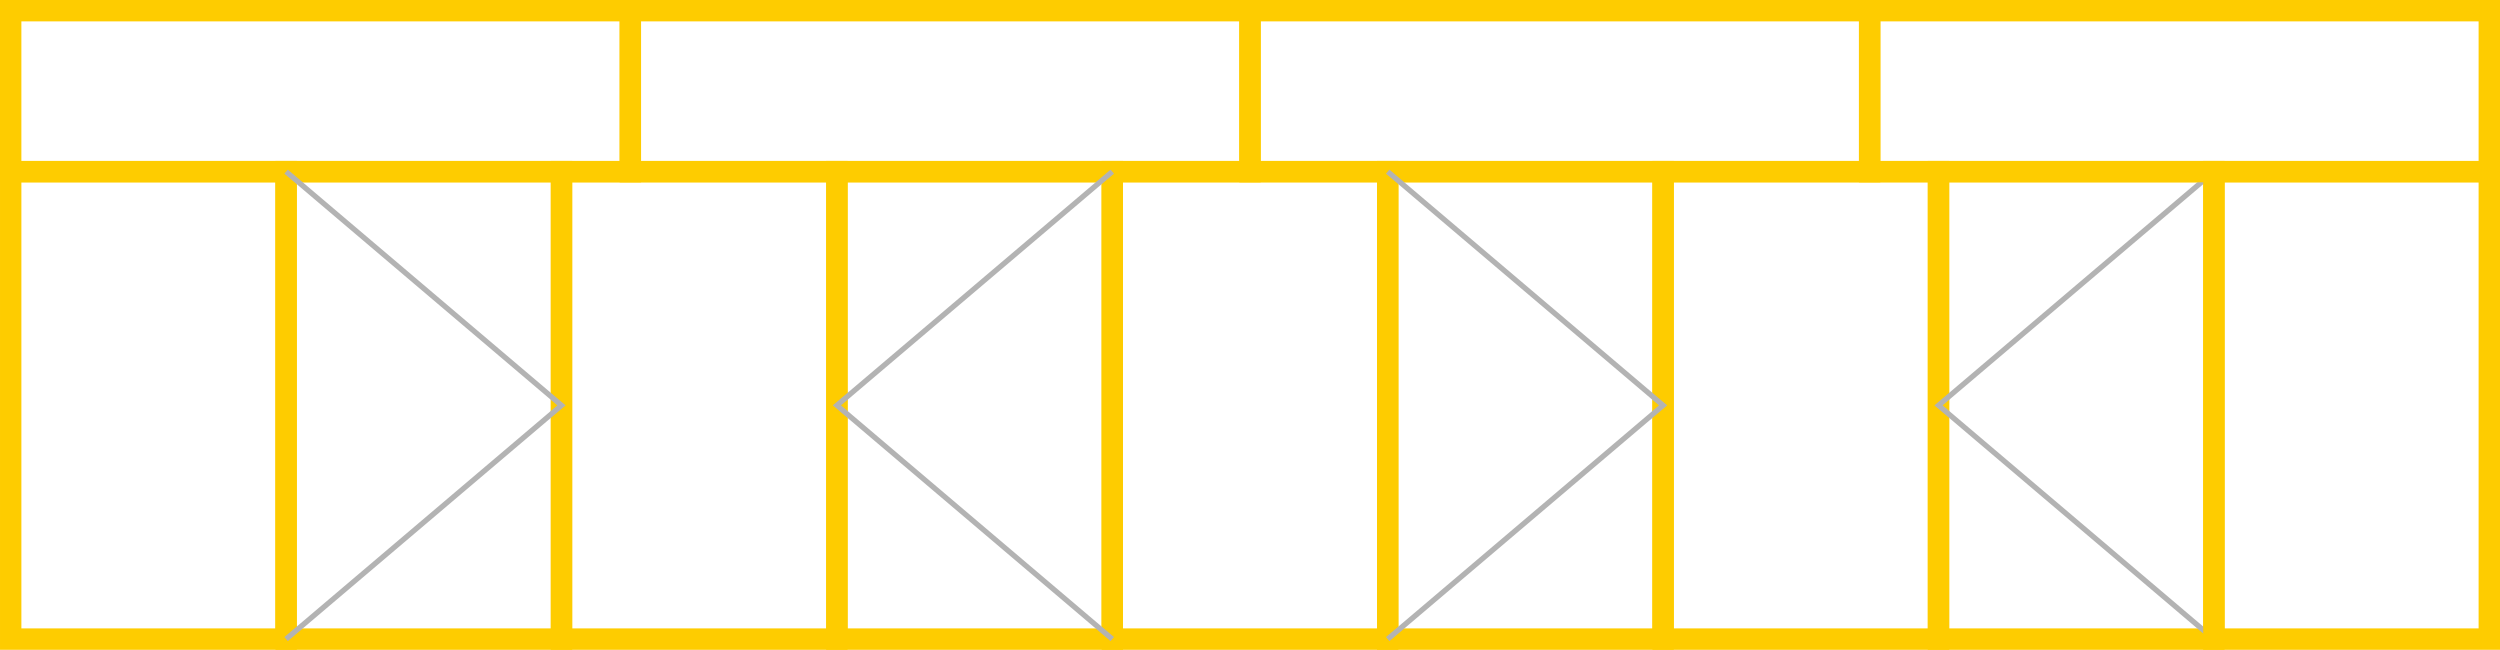
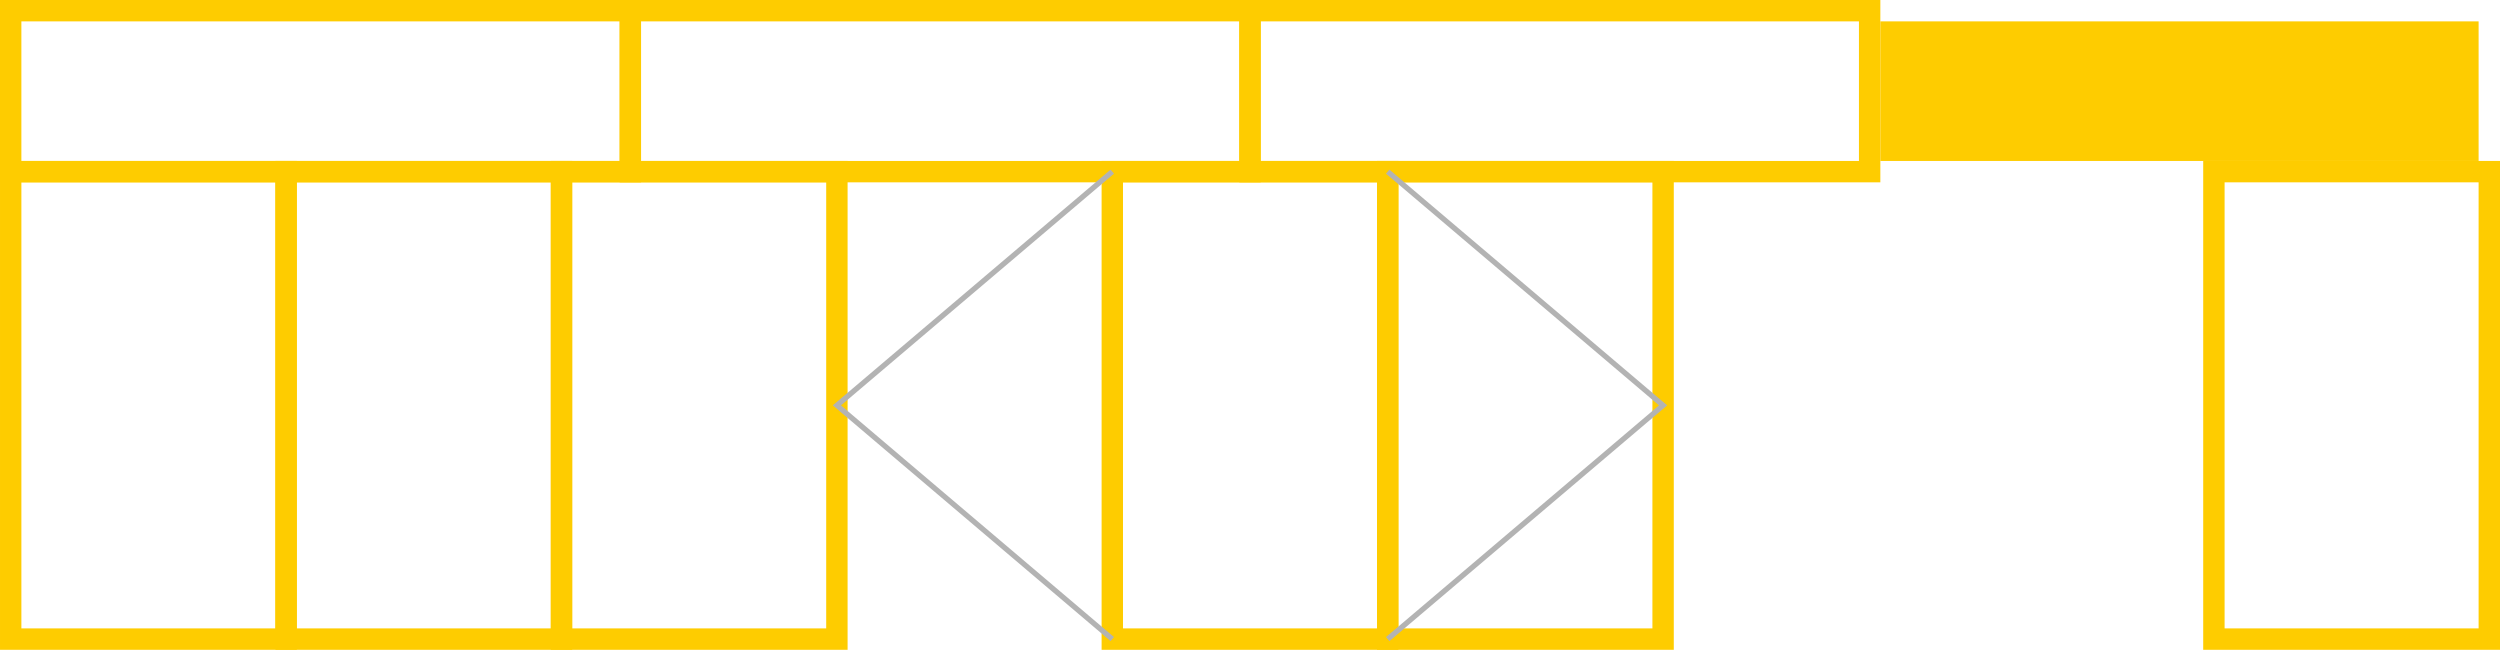
<svg xmlns="http://www.w3.org/2000/svg" xml:space="preserve" width="935.176mm" height="243.067mm" style="shape-rendering:geometricPrecision; text-rendering:geometricPrecision; image-rendering:optimizeQuality; fill-rule:evenodd; clip-rule:evenodd" viewBox="0 0 153892 39999">
  <defs>
    <style type="text/css">  .fil1 {fill:#B3B3B3;fill-rule:nonzero} .fil0 {fill:#FECC00;fill-rule:nonzero}  </style>
  </defs>
  <g id="Слой_x0020_1">
    <path class="fil0" d="M658 9908l17611 0 0 30091 -18269 0 0 -30091 658 0zm16295 1316l-15637 0 0 27458 15637 0 0 -27458z" />
    <path class="fil0" d="M17611 9908l17611 0 0 30091 -18269 0 0 -30091 658 0zm16295 1316l-15637 0 0 27458 15637 0 0 -27458z" />
    <path class="fil0" d="M34564 9908l17611 0c0,10030 0,20060 0,30091l-18269 0c-1,-10031 -1,-20061 0,-30091l658 0zm16294 1316l-15636 0 0 27458 15636 0 0 -27458z" />
-     <path class="fil0" d="M51517 9908l17611 0 0 30091 -18270 0 0 -30091 659 0zm16294 1316l-15636 0 0 27458 15636 0 0 -27458z" />
    <path class="fil0" d="M68469 9908l17611 0 0 30091 -18269 0 0 -30091 658 0zm16295 1316l-15636 0 0 27458 15636 0 0 -27458z" />
    <path class="fil0" d="M658 0l38802 0 0 11224 -39460 0 0 -11224 658 0zm37486 1316l-36828 0 0 8592 36828 0 0 -8592z" />
    <path class="fil0" d="M38802 0l38802 0 0 11224 -39460 0 0 -11224 658 0zm37486 1316l-36828 0 0 8592 36828 0 0 -8592z" />
    <path class="fil0" d="M76946 0l38802 0 0 11224 -39460 0 0 -11224 658 0zm37485 1316l-36827 0 0 8592 36827 0 0 -8592z" />
-     <path class="fil1" d="M17717 10441l17101 14512 -17101 14513 -212 -251 16805 -14262 -16805 -14262 212 -250z" />
    <path class="fil1" d="M68575 10691l-16805 14262 16805 14262 -212 251 -17100 -14513 17100 -14512 212 250z" />
    <path class="fil0" d="M85422 9908l17611 0 0 30091 -18269 0 0 -30091 658 0zm16295 1316l-15637 0 0 27458 15637 0 0 -27458z" />
-     <path class="fil0" d="M102375 9908l17611 0 0 30091 -18269 0 0 -30091 658 0zm16294 1316l-15636 0 0 27458 15636 0 0 -27458z" />
-     <path class="fil0" d="M119328 9908l17611 0 0 30091 -18270 0 0 -30091 659 0zm16294 1316l-15636 0 0 27458 15636 0 0 -27458z" />
    <path class="fil1" d="M85528 10441l17101 14512 -17101 14513 -212 -251 16805 -14262 -16805 -14262 212 -250z" />
-     <path class="fil1" d="M136387 10691l-16806 14262 16806 14262 -213 251 -17100 -14513 17100 -14512 213 250z" />
    <path class="fil0" d="M136281 9908l17611 0 0 30091 -18270 0 0 -30091 659 0zm16294 1316l-15636 0 0 27458 15636 0 0 -27458z" />
-     <path class="fil0" d="M115090 0l38802 0 0 11224 -39461 0 0 -11224 659 0zm37485 1316l-36827 0 0 8592 36827 0 0 -8592z" />
+     <path class="fil0" d="M115090 0zm37485 1316l-36827 0 0 8592 36827 0 0 -8592z" />
  </g>
</svg>